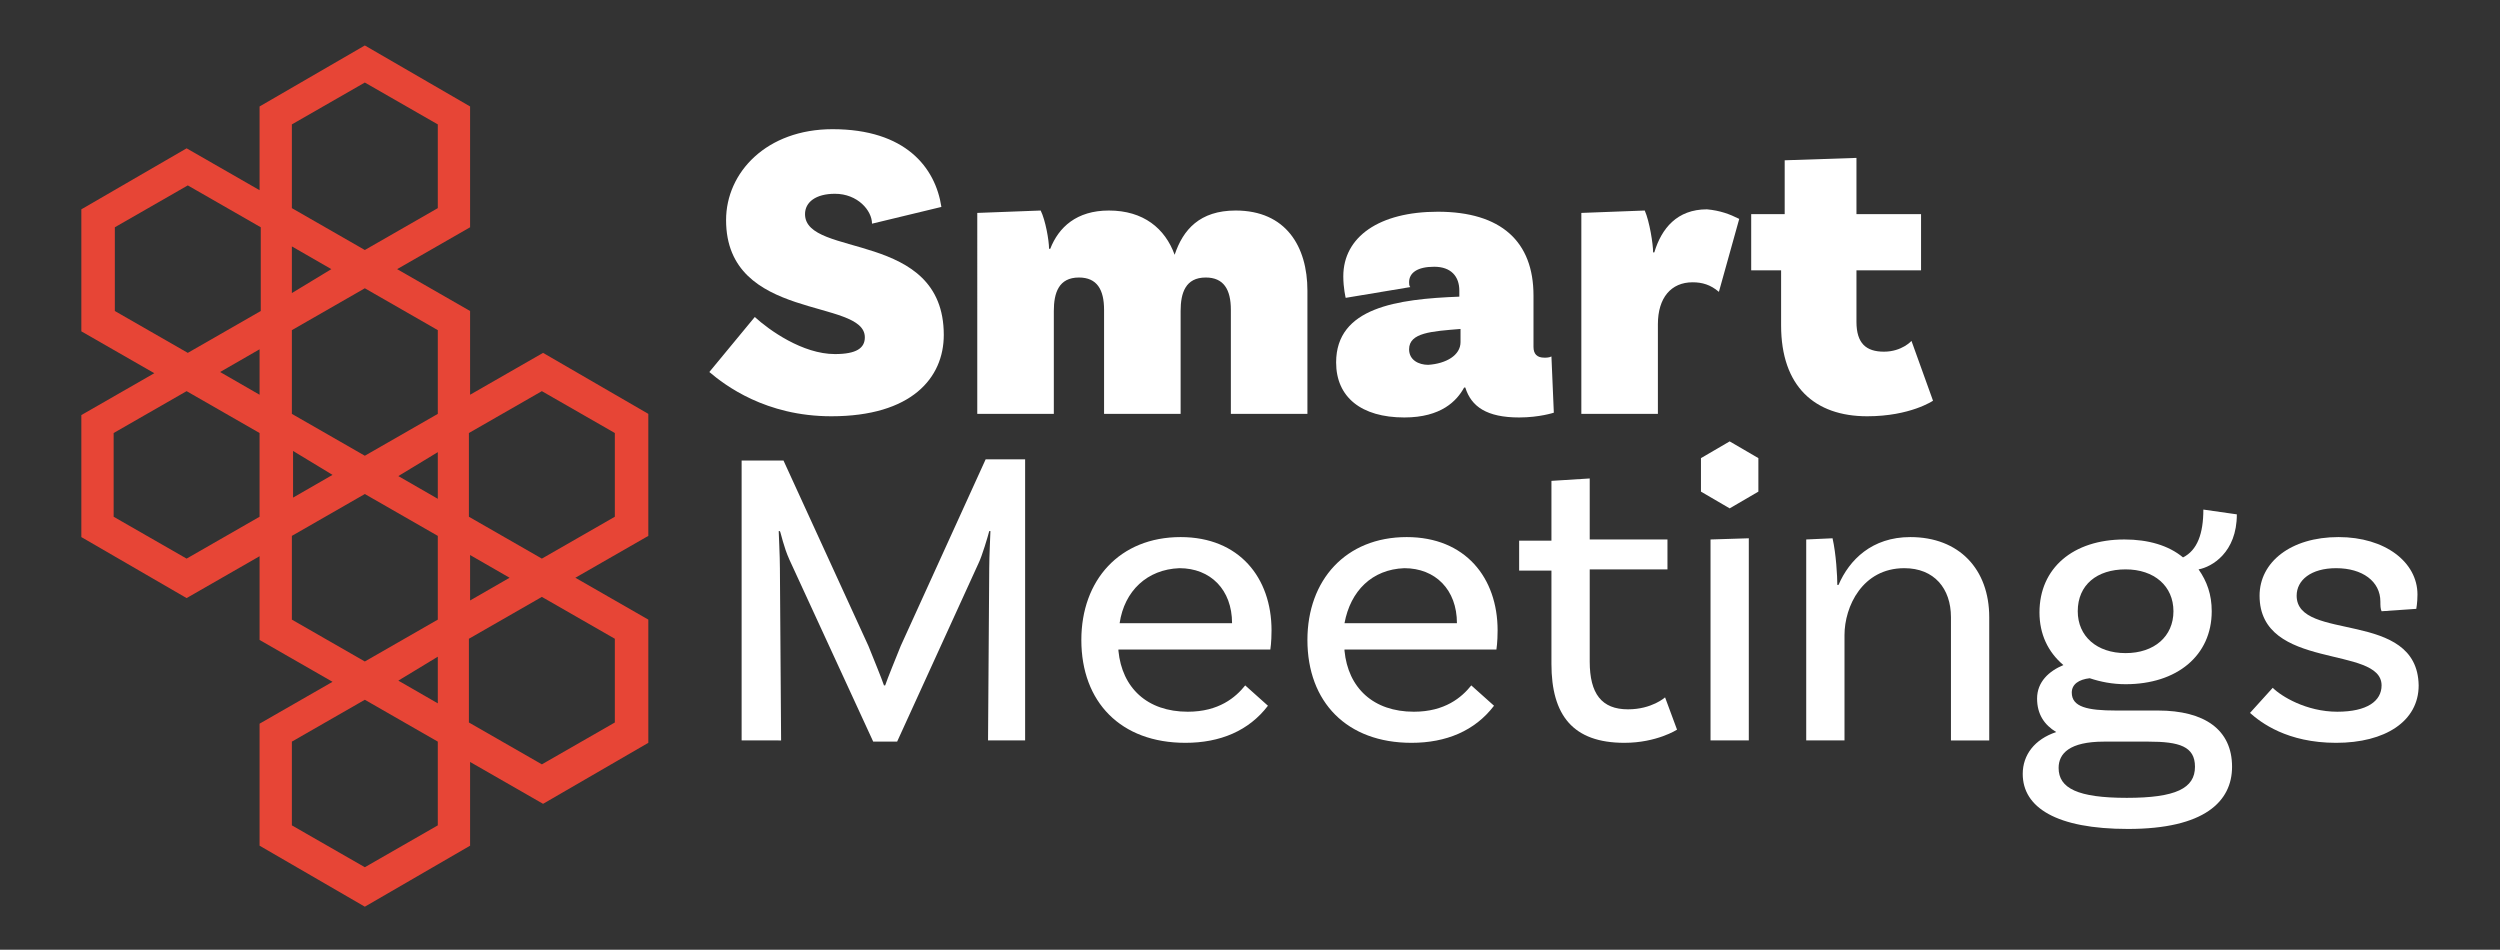
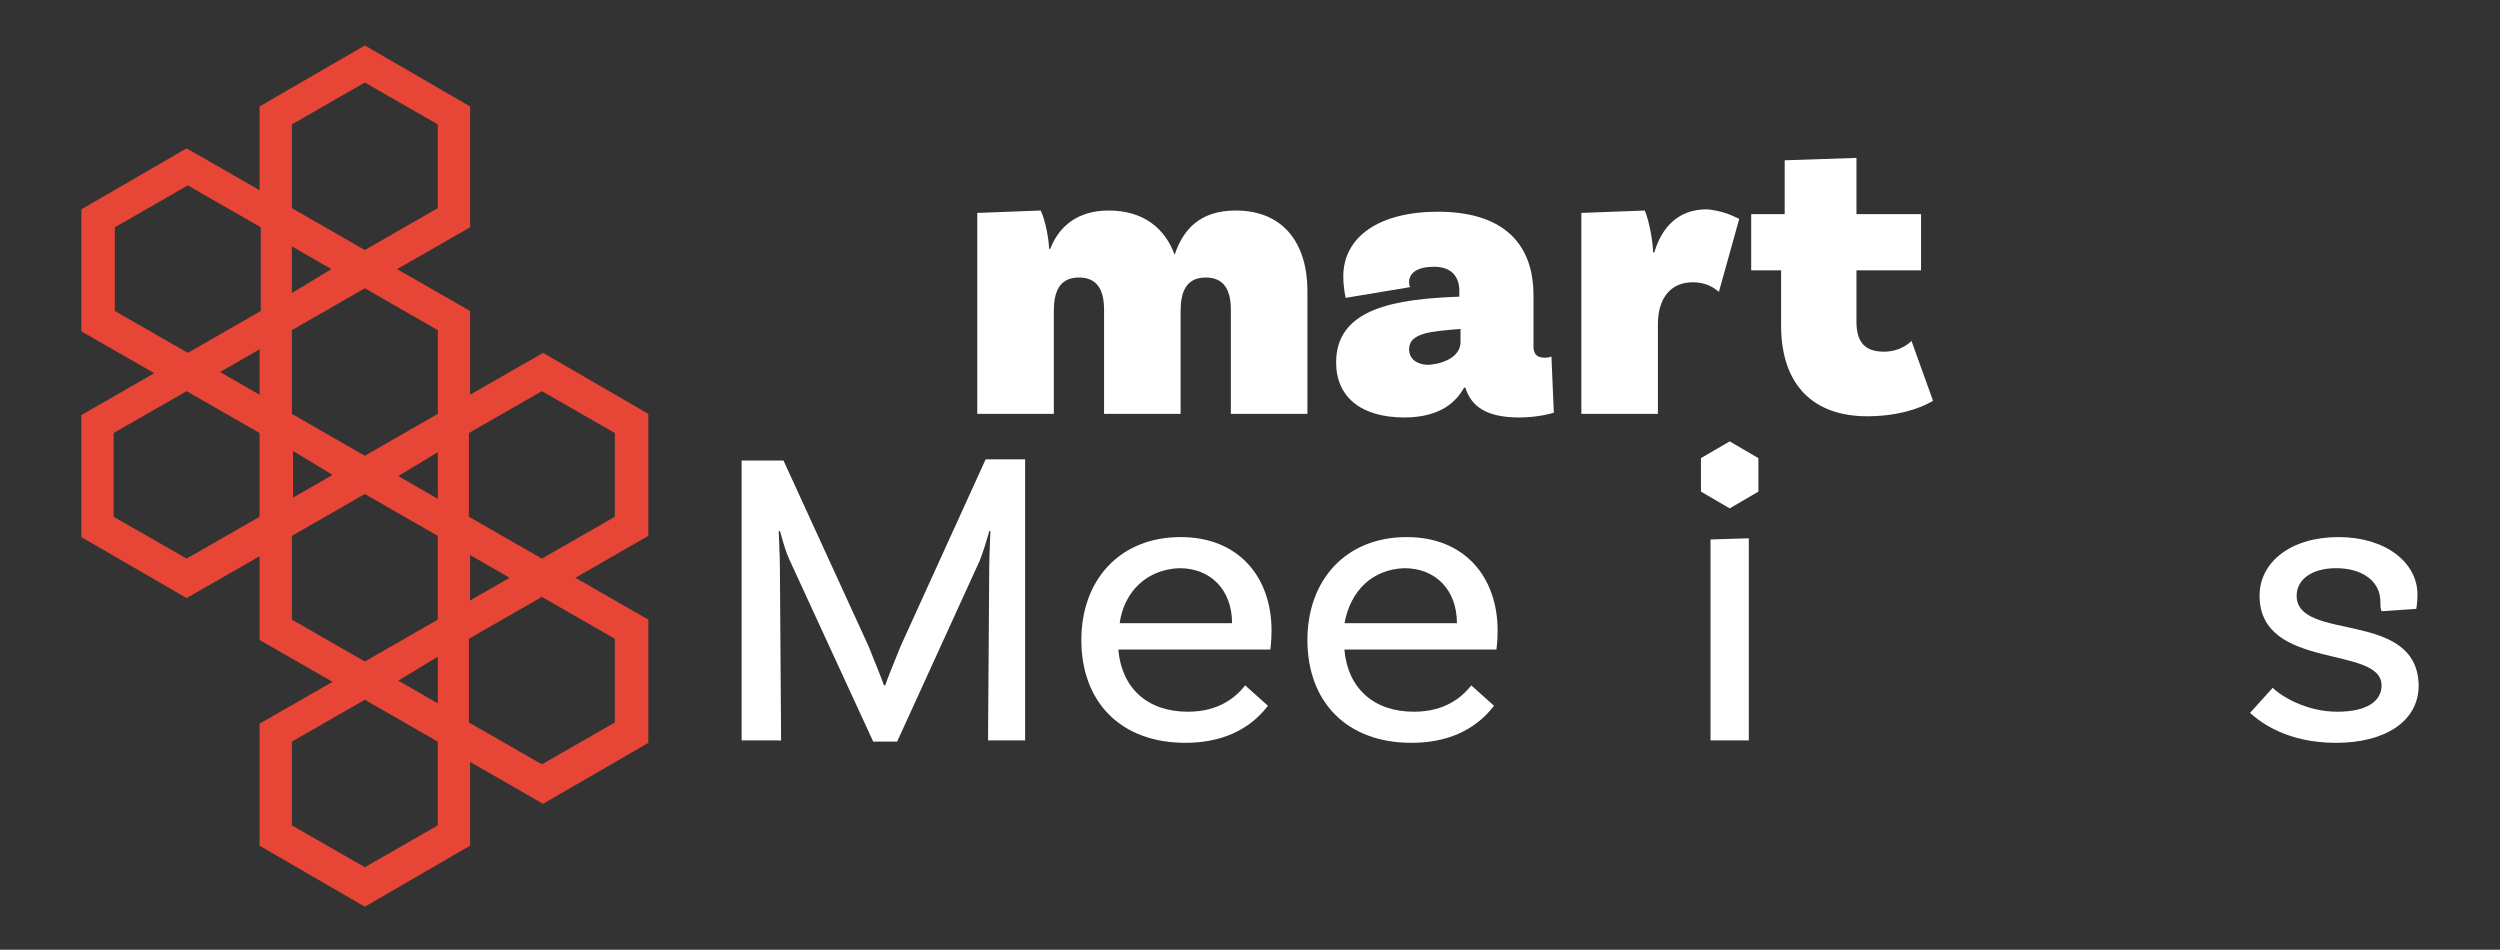
<svg xmlns="http://www.w3.org/2000/svg" version="1.1" id="Layer_1" x="0px" y="0px" viewBox="0 0 209 79.4" style="enable-background:new 0 0 209 79.4;" xml:space="preserve">
  <rect x="0" y="0" width="209" height="79.4" fill="#333333" stroke="none" />
  <style type="text/css">
	.st0{fill:#E74536;}
	.st1{fill:#FFFFFF;}
</style>
  <g>
    <path class="st0" d="M54.2,34.6l-8.8-5.1L39.3,33v-7l-6.1-3.5l6.1-3.5V8.9l-8.8-5.1l-8.8,5.1v7l-6.1-3.5l-8.8,5.1v10.2l6.1,3.5   l-6.1,3.5v10.2l8.8,5.1l6.1-3.5v7l6.1,3.5l-6.1,3.5v10.2l8.8,5.1l8.8-5.1v-7l6.1,3.5l8.8-5.1V51.8l-6.1-3.5l6.1-3.5V34.6z    M36.6,27.6v7l-6.1,3.5l-6.1-3.5v-7l6.1-3.5L36.6,27.6z M36.6,37.8v3.9l-3.3-1.9L36.6,37.8z M27.8,39.7l-3.3,1.9v-3.9L27.8,39.7z    M21.7,33l-3.3-1.9l3.3-1.9V33z M24.4,24.5v-3.9l3.3,1.9L24.4,24.5z M24.4,10.4l6.1-3.5l6.1,3.5v7l-6.1,3.5l-6.1-3.5V10.4z M9.6,26   v-7l6.1-3.5l6.1,3.5v7l-6.1,3.5l0,0l0,0L9.6,26z M15.6,46.7l-6.1-3.5v-7l6.1-3.5l6.1,3.5v7L15.6,46.7z M24.4,51.8v-7l6.1-3.5   l6.1,3.5v7l-6.1,3.5L24.4,51.8z M39.3,46.4l3.3,1.9l-3.3,1.9V46.4z M36.6,54.9v3.9l-3.3-1.9L36.6,54.9z M36.6,69l-6.1,3.5L24.4,69   v-7l6.1-3.5l6.1,3.5V69z M51.4,53.4v7l-6.1,3.5l-6.1-3.5v-7l6.1-3.5L51.4,53.4z M51.4,43.2l-6.1,3.5l-6.1-3.5v-7l6.1-3.5l6.1,3.5   V43.2z" />
    <g>
-       <path class="st1" d="M69.8,16.2c-1.6,0-2.5,0.7-2.5,1.7c0,3.7,11.6,1.3,11.6,10.1c0,3.6-2.7,6.8-9.4,6.8c-5.5,0-8.9-2.6-10.2-3.7    l3.8-4.6c1.2,1.1,4,3.1,6.7,3.1c1.8,0,2.5-0.5,2.5-1.4c0-3.3-11.6-1.3-11.6-9.8c0-4,3.4-7.6,8.9-7.6c6.1,0,8.6,3.2,9.1,6.5    l-5.8,1.4C72.9,17.6,71.7,16.2,69.8,16.2z" />
      <path class="st1" d="M109.3,24.3v10.3h-6.4v-8.7c0-1.7-0.6-2.7-2.1-2.7c-1.7,0-2.1,1.3-2.1,2.8v8.6h-6.4v-8.7    c0-1.7-0.6-2.7-2.1-2.7c-1.7,0-2.1,1.3-2.1,2.8v8.6h-6.4V17.8l5.3-0.2c0.4,0.8,0.7,2.5,0.7,3.2h0.1c0.7-1.8,2.2-3.2,4.9-3.2    c2.9,0,4.7,1.5,5.5,3.7c0.7-2.1,2.1-3.7,5.1-3.7C107.5,17.6,109.3,20.6,109.3,24.3z" />
      <path class="st1" d="M129.9,34.5c0,0-1.2,0.4-2.9,0.4c-2.7,0-4-0.9-4.5-2.5h-0.1c-0.6,1.1-1.9,2.5-5,2.5c-3.6,0-5.7-1.7-5.7-4.6    c0-4.6,5.1-5.3,10.3-5.5v-0.5c0-1.2-0.7-2-2.1-2c-1.4,0-2.1,0.5-2.1,1.3c0,0.1,0,0.3,0.1,0.4l-5.4,0.9c0,0-0.2-0.8-0.2-1.8    c0-3.3,3-5.4,7.9-5.4c5.3,0,8,2.5,8,7V29c0,0.6,0.3,0.9,0.9,0.9c0.2,0,0.4,0,0.6-0.1L129.9,34.5z M122.1,28.6v-1.1    c-2.4,0.2-4.3,0.3-4.3,1.7c0,0.9,0.8,1.3,1.6,1.3C120.9,30.4,122.1,29.7,122.1,28.6z" />
      <path class="st1" d="M145.4,18.3l-1.7,6.1c-0.7-0.6-1.4-0.8-2.2-0.8c-1.8,0-2.9,1.3-2.9,3.5v7.5h-6.4V17.8l5.3-0.2    c0.4,0.9,0.7,2.8,0.7,3.5h0.1c0.6-2,1.9-3.6,4.4-3.6C143.8,17.6,144.6,17.9,145.4,18.3z" />
      <path class="st1" d="M161.6,33.5c0,0-1.9,1.3-5.5,1.3c-4.4,0-7.2-2.5-7.2-7.6v-4.6h-2.5v-4.7h2.8v-4.5l6-0.2v4.7h5.4v4.7h-5.4v4.3    c0,1.8,0.8,2.5,2.3,2.5c1.5,0,2.3-0.9,2.3-0.9L161.6,33.5z" />
      <path class="st1" d="M85.8,61.9h-3.2l0.1-14.4c0-1,0.1-2.9,0.1-3.1l-0.1,0c-0.1,0.4-0.6,2.1-0.9,2.7L75,62h-2l-7-15.2    c-0.5-1.1-0.7-2.2-0.8-2.4l-0.1,0c0,0.2,0.1,2.1,0.1,3.1l0.1,14.4H62V38.5h3.5L72.6,54c0.4,1,1.1,2.7,1.3,3.3H74    c0.2-0.6,0.9-2.3,1.3-3.3l7.1-15.6h3.3V61.9z" />
      <path class="st1" d="M93.5,54.4c0.3,3.1,2.4,5.1,5.8,5.1c2.6,0,4-1.2,4.8-2.2l1.9,1.7c-1.6,2.1-4,3.1-6.9,3.1    c-5.4,0-8.7-3.4-8.7-8.6c0-5,3.2-8.6,8.3-8.6c4.9,0,7.6,3.4,7.6,7.8c0,1-0.1,1.6-0.1,1.6H93.5z M93.6,52.1h9.4    c0-2.8-1.8-4.6-4.4-4.6C95.9,47.6,94,49.4,93.6,52.1z" />
      <path class="st1" d="M112.4,54.4c0.3,3.1,2.4,5.1,5.8,5.1c2.6,0,4-1.2,4.8-2.2l1.9,1.7c-1.6,2.1-4,3.1-6.9,3.1    c-5.4,0-8.7-3.4-8.7-8.6c0-5,3.2-8.6,8.3-8.6c4.9,0,7.6,3.4,7.6,7.8c0,1-0.1,1.6-0.1,1.6H112.4z M112.4,52.1h9.4    c0-2.8-1.8-4.6-4.4-4.6C114.7,47.6,112.9,49.4,112.4,52.1z" />
-       <path class="st1" d="M140.2,61c0,0-1.7,1.1-4.4,1.1c-4.3,0-6.1-2.3-6.1-6.6v-7.8h-2.7v-2.5h2.7v-5l3.2-0.2v5.1h6.5v2.5h-6.5v7.7    c0,2.7,1,4,3.2,4c2,0,3.1-1,3.1-1L140.2,61z" />
      <path class="st1" d="M143,45.1l3.2-0.1v16.9H143V45.1z M147,41.1v-2.8l-2.4-1.4l-2.4,1.4v2.8l2.4,1.4L147,41.1z" />
-       <path class="st1" d="M166.3,51.6v10.3h-3.2V51.6c0-2.4-1.4-4.1-3.9-4.1c-3.5,0-5,3.2-5,5.6v8.8H151V45.1l2.2-0.1    c0.3,1.3,0.4,3.2,0.4,3.9h0.1c0.9-2.1,2.8-4,6-4C163.8,44.9,166.3,47.6,166.3,51.6z" />
-       <path class="st1" d="M186.6,64.1c0,2.9-2.3,5.2-8.7,5.2c-6,0-8.8-1.8-8.8-4.6c0-1.6,1-2.9,2.8-3.5c-1-0.6-1.6-1.5-1.6-2.8    c0-1.4,1-2.3,2.2-2.8c-1.3-1.1-2-2.6-2-4.4c0-3.7,2.8-6.1,7.1-6.1c2,0,3.7,0.5,4.9,1.5c1.2-0.6,1.7-2,1.7-4L187,43    c0,3.2-2.1,4.4-3.2,4.6c0.7,1,1.1,2.1,1.1,3.5c0,3.7-2.9,6.1-7.2,6.1c-1.1,0-2.1-0.2-3-0.5c-0.9,0.1-1.5,0.5-1.5,1.2    c0,1.2,1.3,1.5,3.7,1.5h3.5C184.3,59.4,186.6,61,186.6,64.1z M183.5,64.1c0-1.7-1.3-2.1-3.9-2.1h-3.7c-2.9,0-3.8,1-3.8,2.2    c0,1.7,1.6,2.5,5.7,2.5C181.9,66.7,183.5,65.9,183.5,64.1z M173.7,51.1c0,2.1,1.6,3.5,4,3.5c2.4,0,4-1.4,4-3.5    c0-2.1-1.6-3.5-4-3.5C175.3,47.6,173.7,48.9,173.7,51.1z" />
      <path class="st1" d="M199,50.3c0-1.7-1.5-2.8-3.7-2.8c-2.1,0-3.3,1-3.3,2.3c0,3.9,10.1,1.1,10.2,7.5c0,3-2.8,4.8-6.9,4.8    c-4.1,0-6.3-1.7-7.2-2.5l1.9-2.1c0.7,0.7,2.8,2,5.4,2c2.5,0,3.7-0.9,3.7-2.2c0-3.4-10.2-1.2-10.2-7.5c0-2.8,2.6-4.9,6.6-4.9    c3.9,0,6.6,2.1,6.6,4.8c0,0.7-0.1,1.2-0.1,1.2l-2.9,0.2C199,50.9,199,50.6,199,50.3z" />
    </g>
  </g>
</svg>